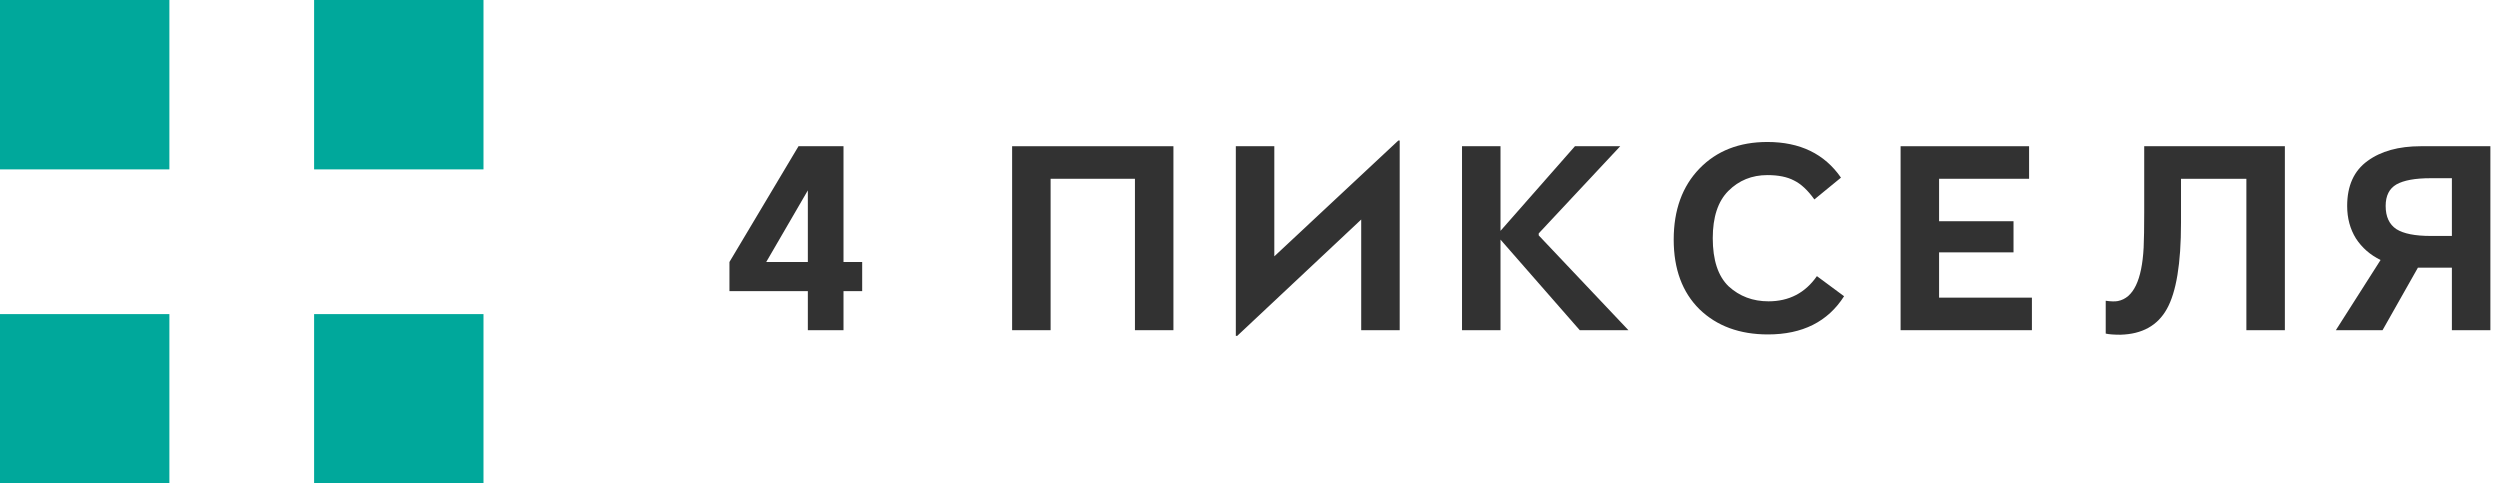
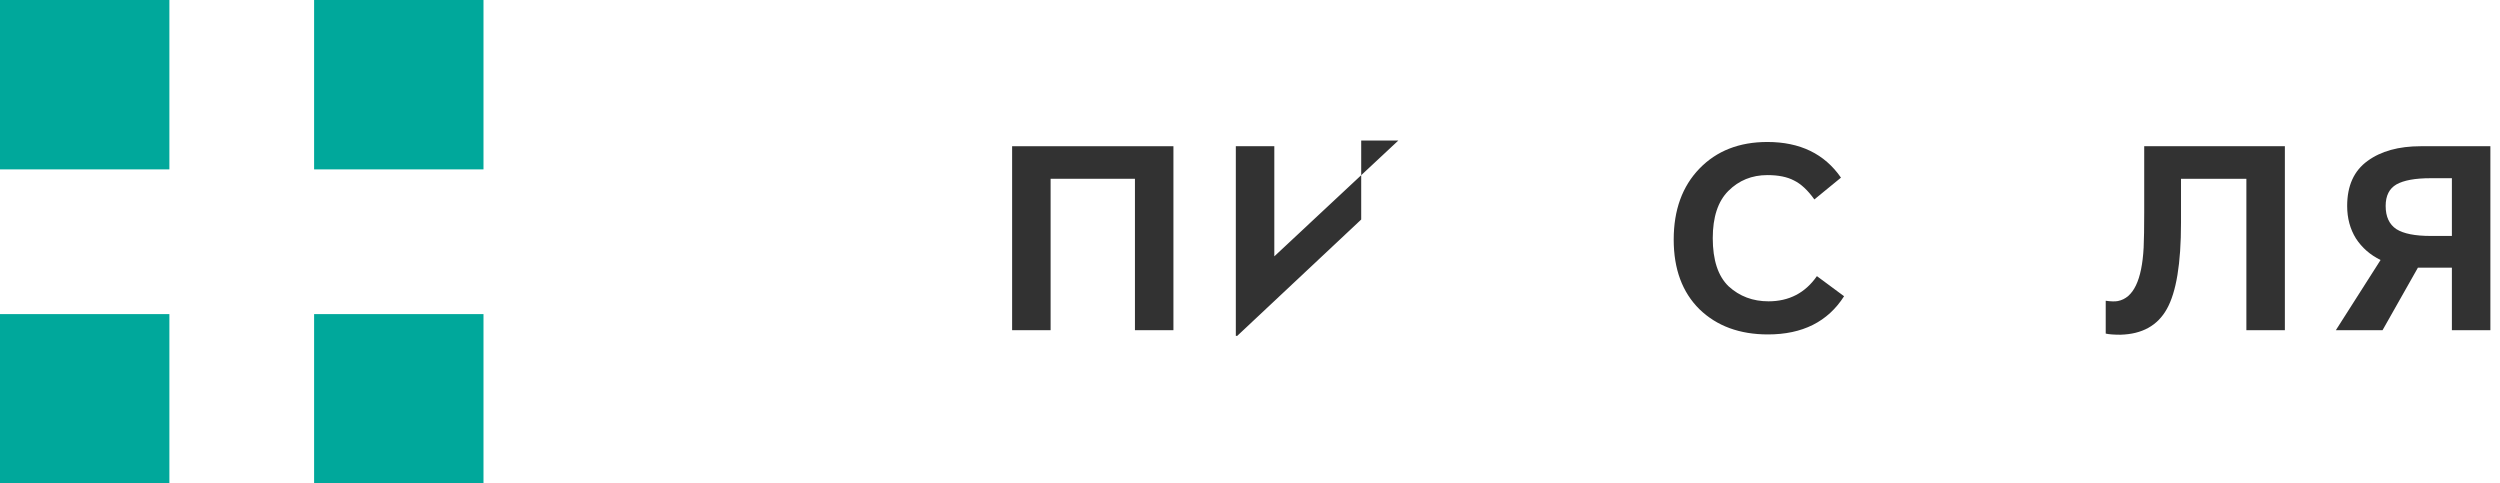
<svg xmlns="http://www.w3.org/2000/svg" width="212" height="41" viewBox="0 0 212 41" fill="none">
  <path d="M0 0H14.364V14.364H0V0Z" fill="#00A89B" />
  <path d="M26.636 0H41V14.364H26.636V0Z" fill="#00A89B" />
  <path d="M0 26.636H14.364V41H0V26.636Z" fill="#00A89B" />
  <path d="M26.636 26.636H41V41H26.636V26.636Z" fill="#00A89B" />
-   <path d="M61.857 24.688V22.216L67.713 12.4H71.529V22.216H73.113V24.688H71.529V28H68.505V24.688H61.857ZM68.505 16.144L64.977 22.216H68.505V16.144Z" fill="#323232" />
  <path d="M96.243 15.16H89.091V28H85.828V12.4H99.507V28H96.243V15.16Z" fill="#323232" />
-   <path d="M115.43 28V18.616L104.918 28.48H104.798V12.4H108.062V21.736L118.574 11.92H118.694V28H115.43Z" fill="#323232" />
-   <path d="M123.979 12.4H127.243V19.576L133.555 12.4H137.395L130.483 19.792V19.96L138.091 28H133.963L127.243 20.32V28H123.979V12.4Z" fill="#323232" />
+   <path d="M115.43 28V18.616L104.918 28.48H104.798V12.4H108.062V21.736L118.574 11.92H118.694H115.43Z" fill="#323232" />
  <path d="M145.242 20.2C145.242 22.056 145.69 23.416 146.586 24.28C147.514 25.128 148.642 25.552 149.97 25.552C151.714 25.552 153.082 24.84 154.074 23.416L156.378 25.12C155.002 27.28 152.85 28.36 149.922 28.36C147.522 28.36 145.586 27.648 144.114 26.224C142.658 24.784 141.93 22.816 141.93 20.32C141.93 17.808 142.658 15.8 144.114 14.296C145.57 12.792 147.49 12.04 149.874 12.04C152.642 12.04 154.722 13.048 156.114 15.064L153.858 16.912C153.298 16.128 152.722 15.592 152.13 15.304C151.554 15 150.802 14.848 149.874 14.848C148.562 14.848 147.458 15.296 146.562 16.192C145.682 17.072 145.242 18.408 145.242 20.2Z" fill="#323232" />
-   <path d="M172.306 28H161.17V12.4H172.066V15.16H164.434V18.76H170.746V21.4H164.434V25.24H172.306V28Z" fill="#323232" />
  <path d="M190.493 15.16H184.949V18.904C184.949 22.344 184.549 24.776 183.749 26.2C182.965 27.608 181.653 28.336 179.813 28.384C179.253 28.384 178.837 28.352 178.565 28.288V25.504C179.013 25.568 179.357 25.576 179.597 25.528C180.909 25.272 181.637 23.76 181.781 20.992C181.813 20.32 181.829 19.32 181.829 17.992V12.4H193.757V28H190.493V15.16Z" fill="#323232" />
  <path d="M211.184 28H207.92V22.696H205.28H205.04L202.04 28H198.08L201.872 22.048C200.992 21.616 200.296 21.008 199.784 20.224C199.288 19.424 199.04 18.504 199.04 17.464C199.04 15.752 199.616 14.48 200.768 13.648C201.904 12.816 203.408 12.4 205.28 12.4H211.184V28ZM206.12 20.008H207.92V15.112H206.12C204.808 15.112 203.84 15.288 203.216 15.64C202.608 15.992 202.304 16.6 202.304 17.464C202.304 18.376 202.608 19.032 203.216 19.432C203.824 19.816 204.792 20.008 206.12 20.008Z" fill="#323232" />
</svg>